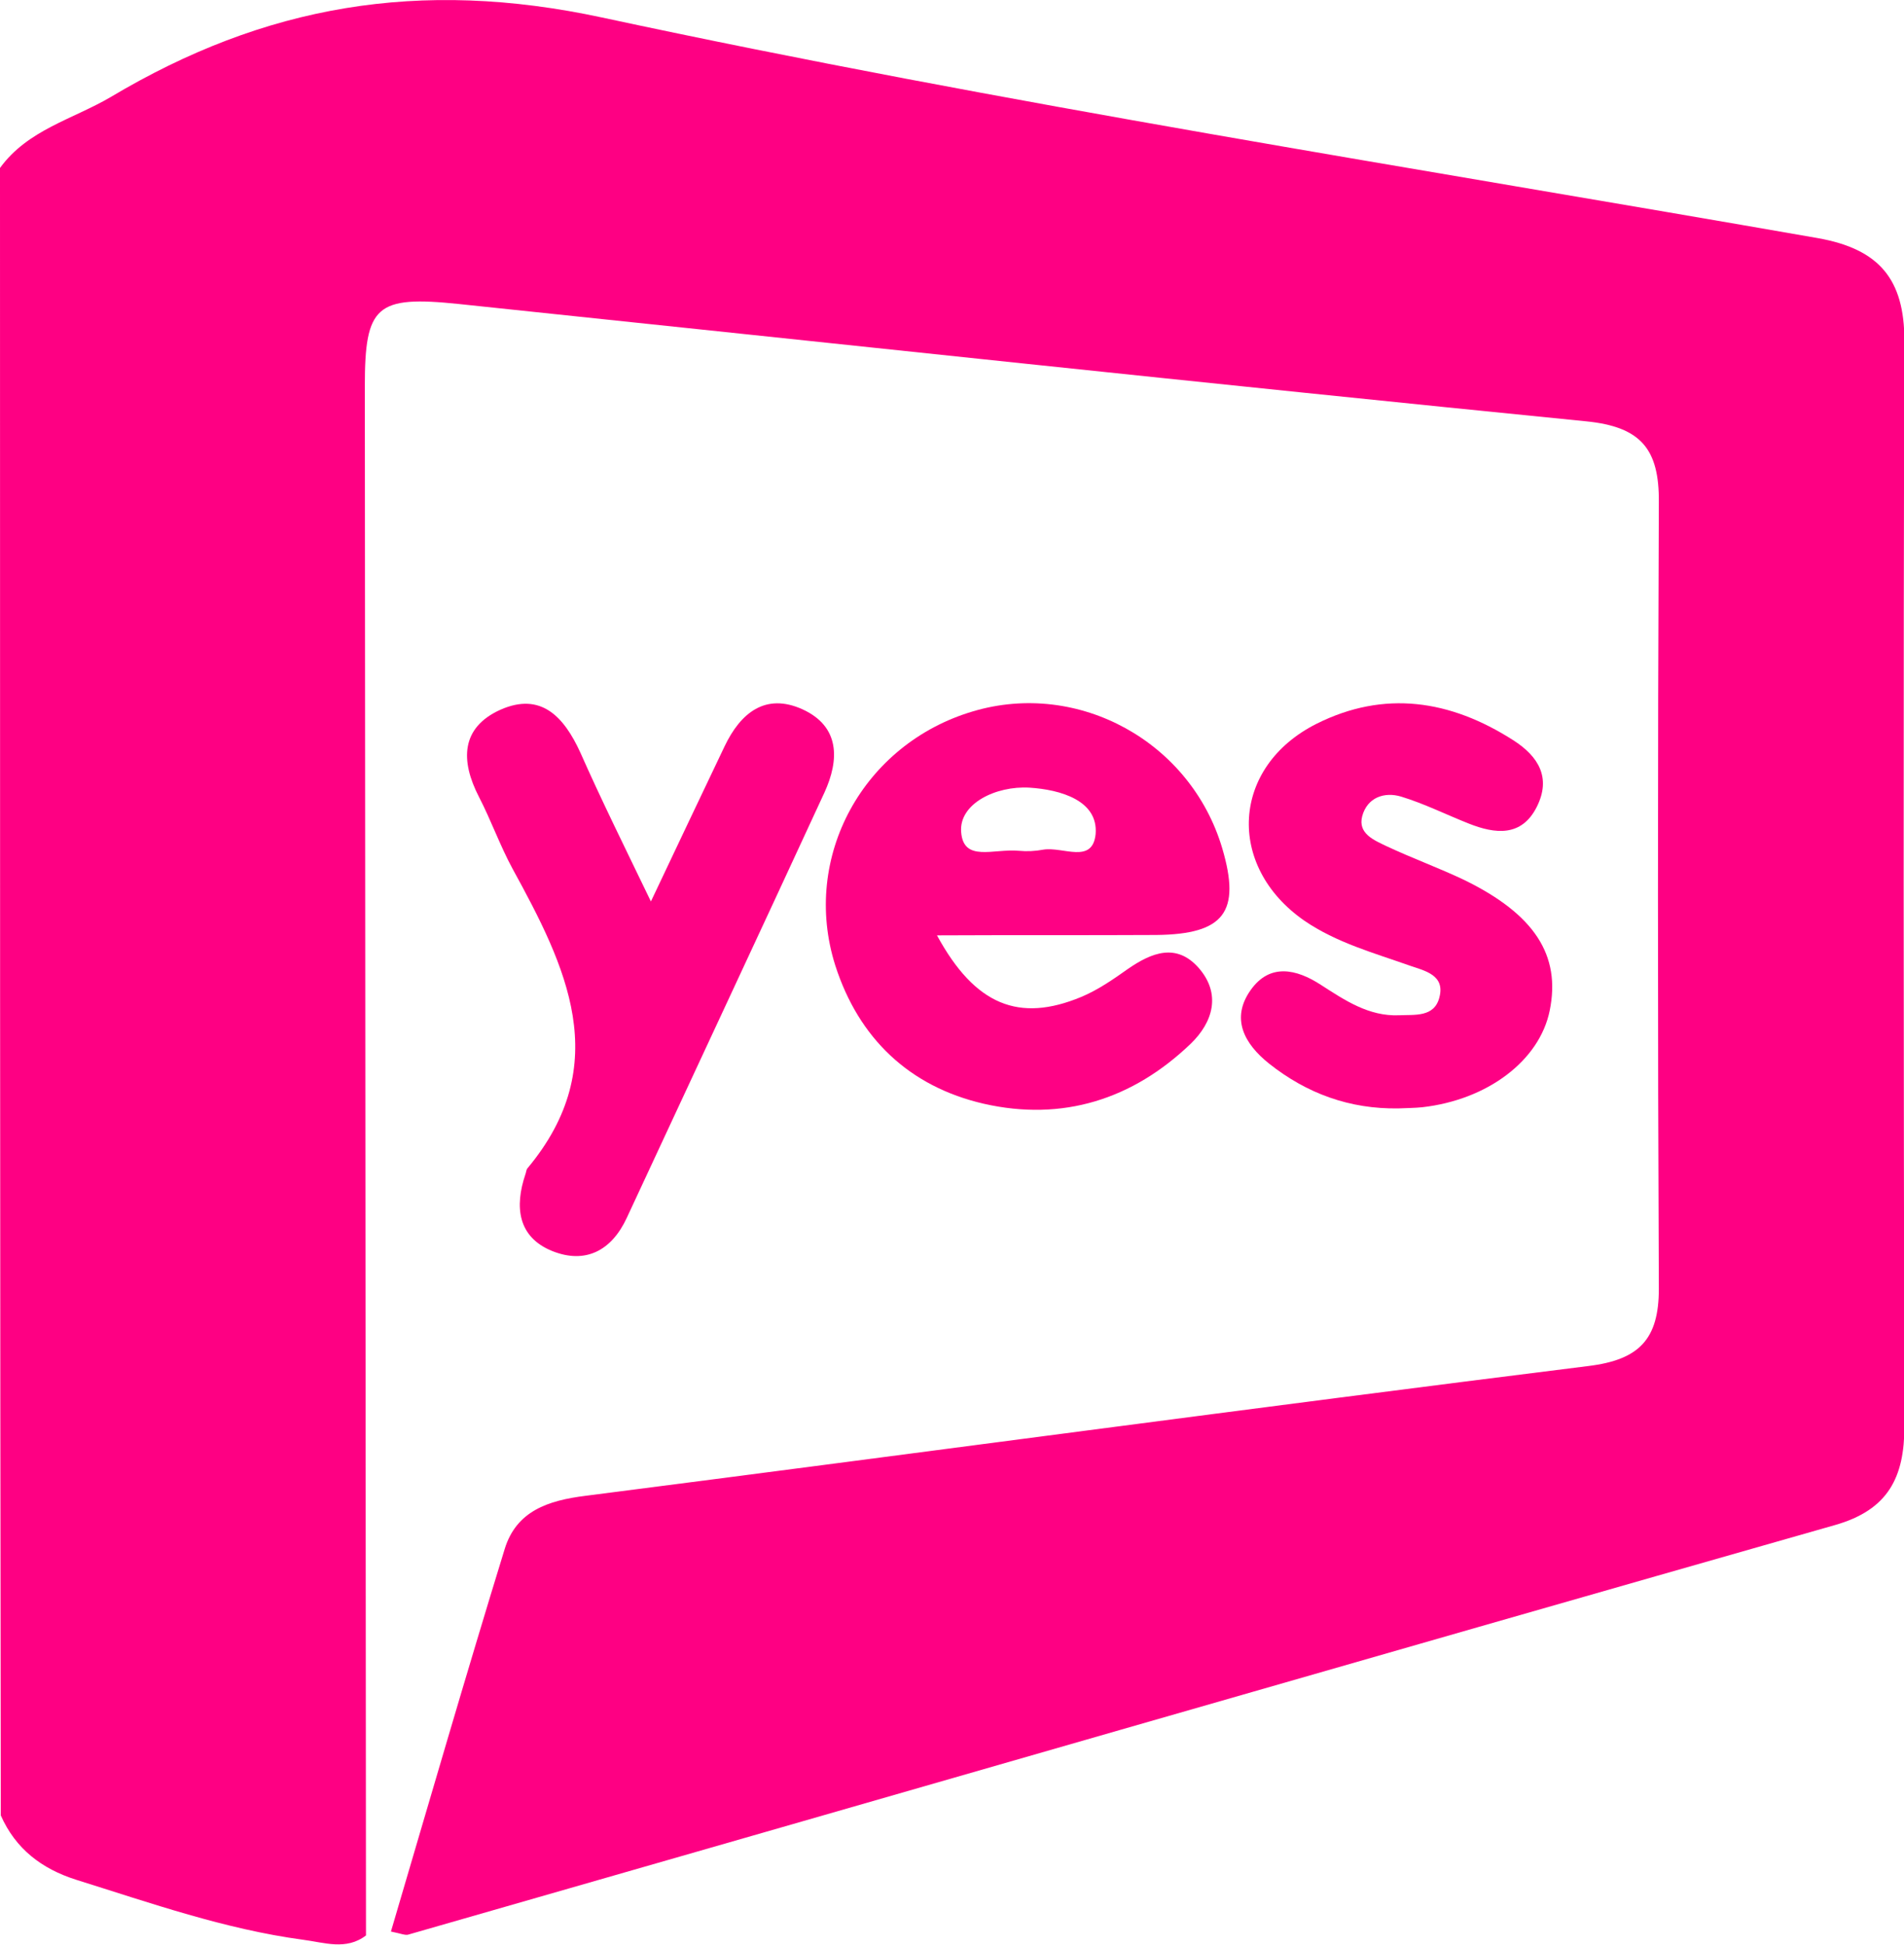
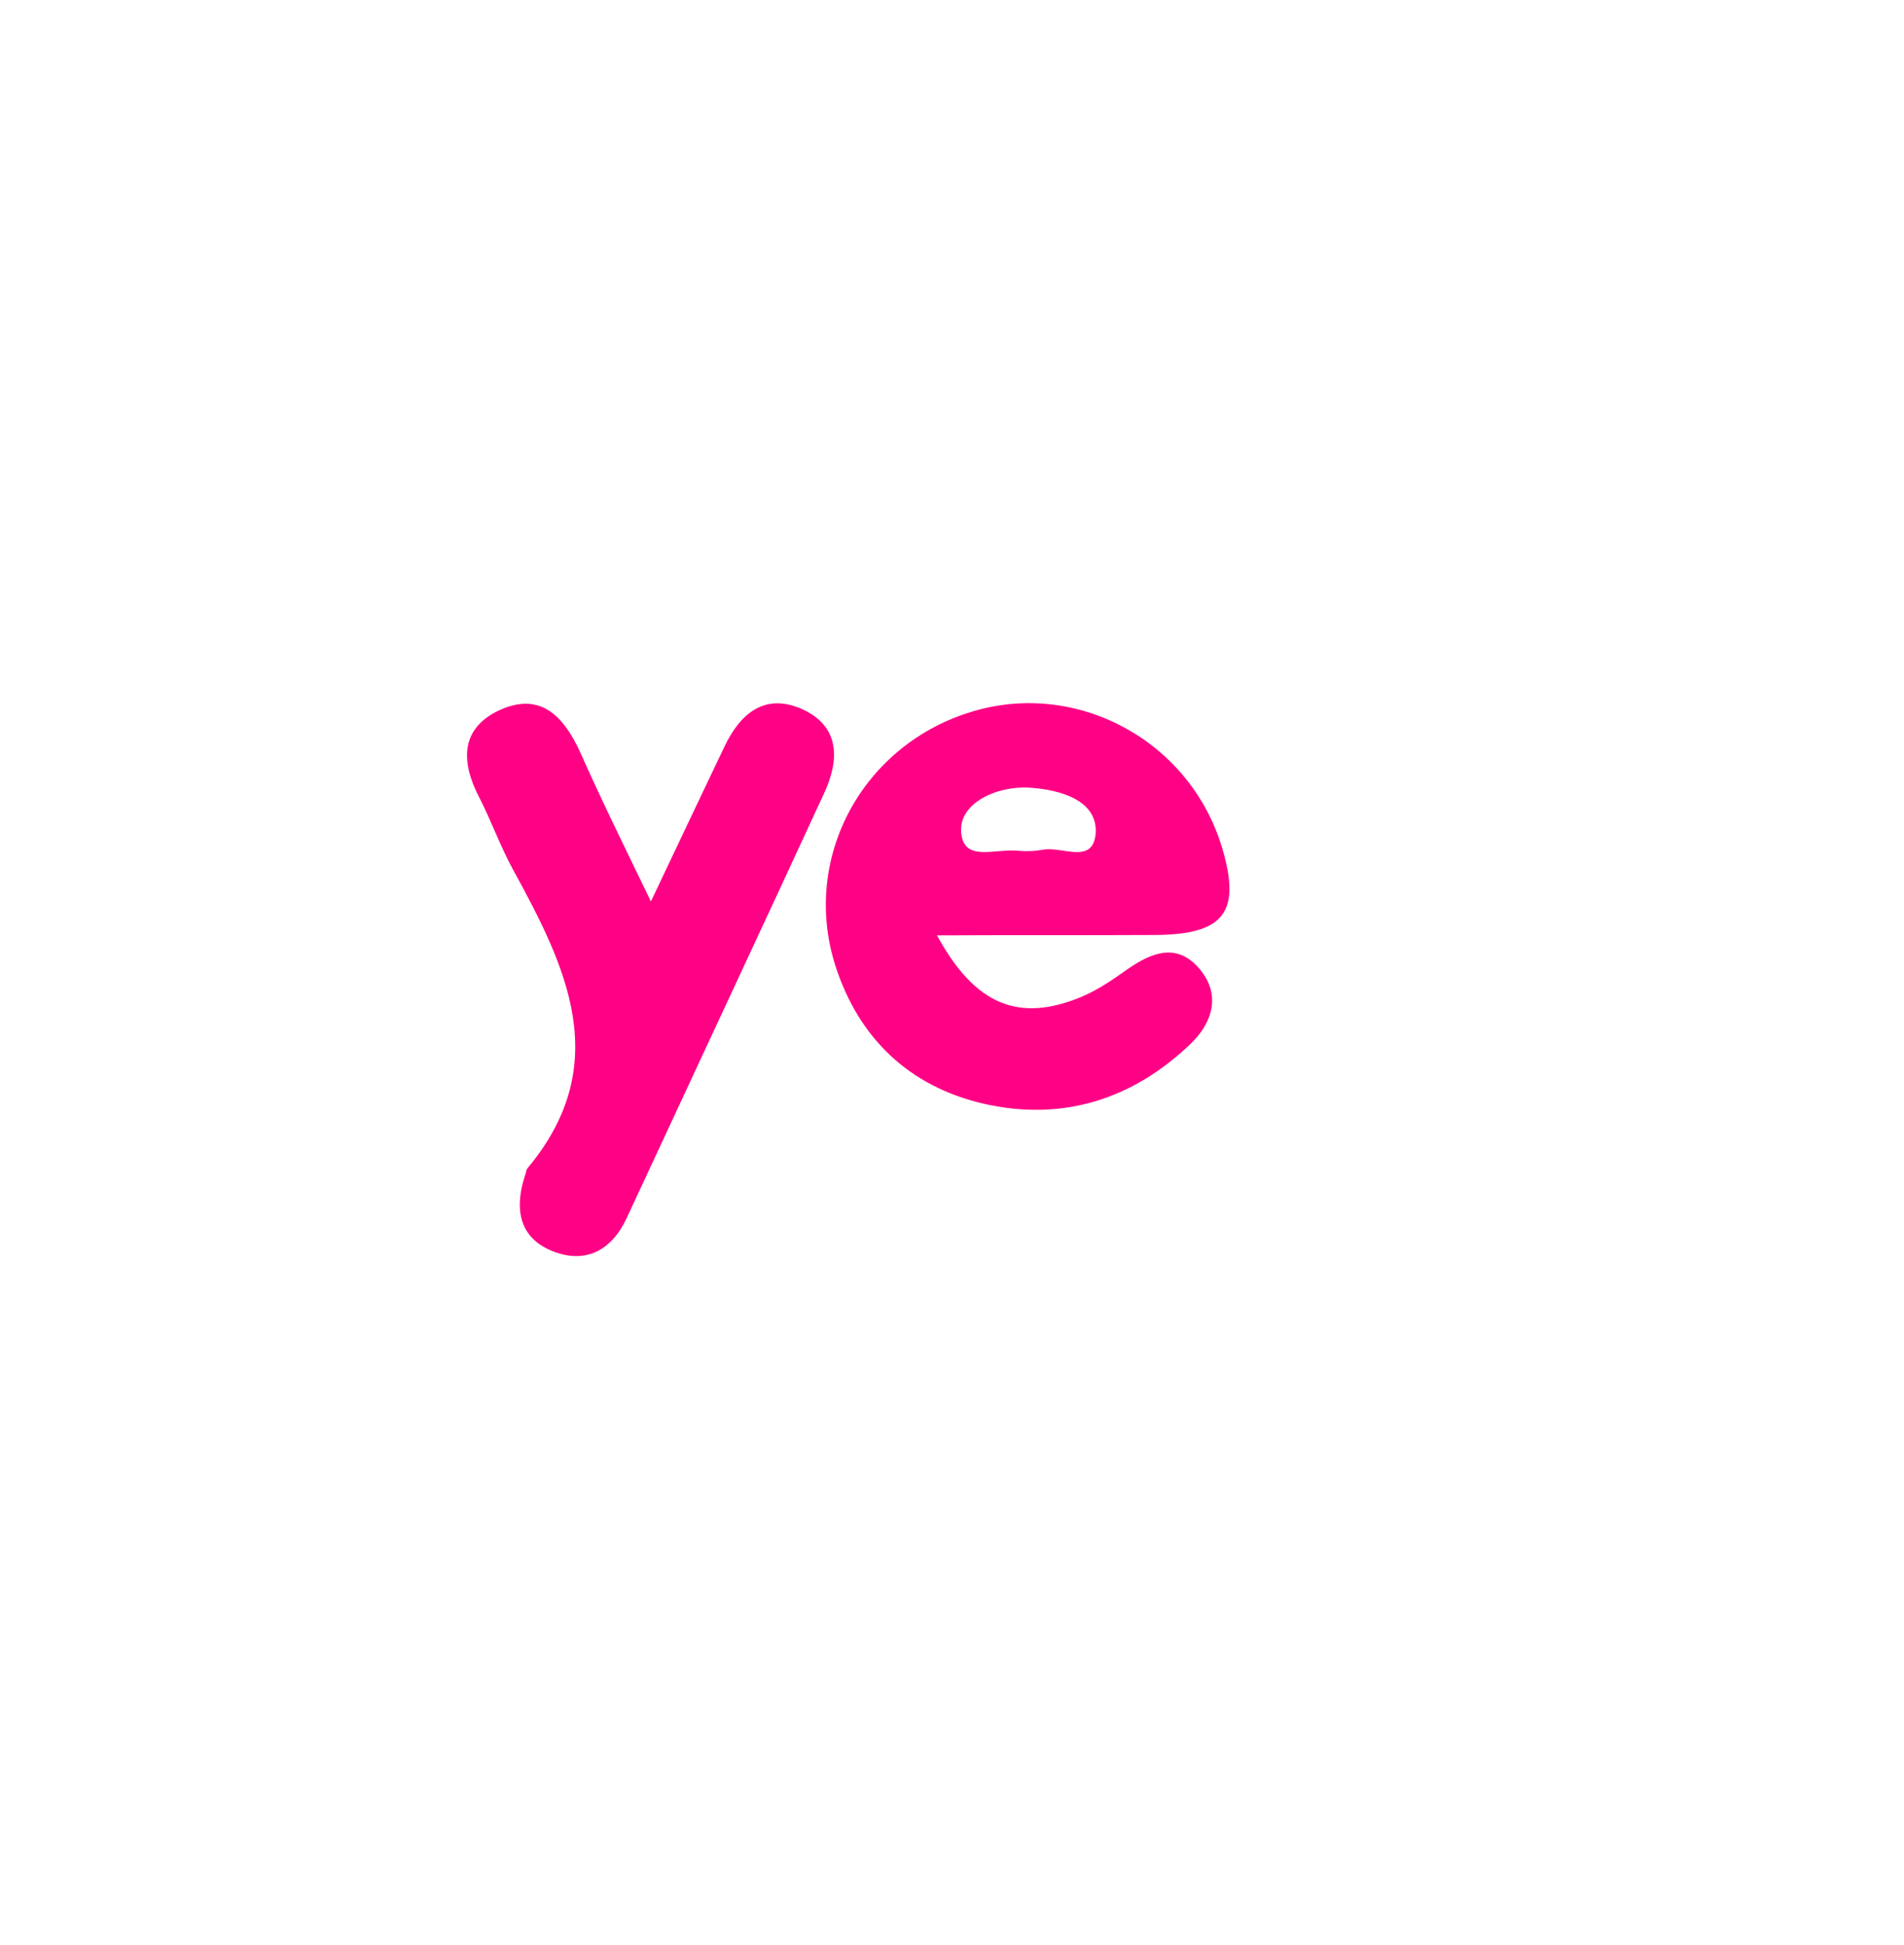
<svg xmlns="http://www.w3.org/2000/svg" version="1.1" id="Layer_1" x="0px" y="0px" viewBox="0 0 488.5 499" style="enable-background:new 0 0 488.5 499;" xml:space="preserve">
  <style type="text/css">
	.st0{fill:#FE0083;}
	.st1{fill:#FE0184;}
</style>
  <g>
-     <path class="st0" d="M0,43.1c7.1-9.8,18.7-12.5,28.4-18.2C67.8,1.4,107.6-5.6,154.5,4.5c103.3,22.2,207.8,38.4,311.9,56.6   c15.8,2.8,22.2,10.6,22.2,26.3c-0.3,92.9-0.2,185.7,0,278.6c0,13-4.1,21.4-17.8,25.3c-122.1,34.8-244.1,70.1-366.1,105.1   c-0.8,0.2-1.9-0.3-4.4-0.8c9.7-32.9,19.2-65.7,29.2-98.2c3-9.7,11.1-12.4,20.7-13.6c85.8-11,171.5-22.6,257.3-33.3   c13.1-1.6,18.1-6.9,18.1-19.8c-0.3-67.3-0.3-134.6,0-201.9c0.1-13.5-4.5-19.3-18.7-20.7c-96.4-9.6-192.8-20-289.2-30.1   c-21.2-2.2-24.1,0.4-24.1,21.1c0.1,132.5,0.2,265,0.3,397.5c-5.1,3.9-10.7,1.8-16.2,1.1c-20-2.7-39-9.4-58.2-15.4   c-8.8-2.8-15.5-7.9-19.3-16.5C0,324.9,0,184,0,43.1z" />
    <path class="st1" d="M296.7,239.9c17.4-0.2,21.7-5.9,16.9-22.2c-8.1-27.4-36.9-43.2-63.9-35.2c-28.2,8.3-44.2,37.4-35.4,65.2   c6,18.7,19,31.1,38.1,35.5c20.2,4.6,38.2-1.1,53.1-15.4c5.7-5.5,7.9-12.8,2-19.5c-5.7-6.4-12-3.9-18.1,0.3c-3.8,2.7-7.7,5.4-12,7.2   c-15.9,6.6-27.2,2.2-37-15.8C260.4,239.9,278.6,240,296.7,239.9z M267.7,218c-2.1,0.4-4.2,0.5-6.3,0.3c-6.5-0.6-14.2,3-14.8-4.8   c-0.6-7.3,8.9-11.9,17.5-11.4c8,0.5,17.7,3.3,17,11.9C280.3,221.8,272.8,217.2,267.7,218z" />
    <path class="st1" d="M167,231.3c6.9-14.6,12.9-27.2,18.9-39.8c4.1-8.6,10.5-13.8,20-9.5c9.6,4.4,9.5,12.9,5.6,21.4   c-16.8,36.4-33.8,72.7-50.7,109.1c-3.9,8.4-10.6,11.9-19.1,8.5c-8.9-3.6-9.7-11.4-6.9-19.7c0.2-0.5,0.2-1.1,0.5-1.5   c22.4-26.8,9.9-51.9-3.8-76.9c-3.2-5.9-5.5-12.4-8.6-18.4c-4.8-9.3-4.7-17.8,5.5-22.4c10.4-4.6,16.3,1.8,20.5,11   C154.3,205.3,160.3,217.4,167,231.3z" />
-     <path class="st1" d="M358.8,284.4c-12.5,0.2-23.5-3.8-33.2-11.5c-6.4-5.1-9.9-11.6-4.7-18.9c4.9-6.9,11.7-5.4,18-1.3   c6.2,4,12.3,8.1,20,7.8c4-0.2,9.1,0.6,10.4-4.6c1.5-5.7-3.7-6.8-7.5-8.1c-9.3-3.3-18.9-5.9-27.2-11.6c-20.1-14-18.7-39.5,3.2-50.5   c17.4-8.7,34.3-6.1,50.4,4.2c6.6,4.2,9.8,9.7,6.1,17.1c-3.9,7.8-10.7,7-17.5,4.3c-5.8-2.3-11.4-5.1-17.3-6.9c-4.3-1.3-8.7,0.2-10,5   c-1.2,4.5,3.1,6.2,6.2,7.7c6.6,3.1,13.5,5.6,20,8.7c18,8.8,24.8,19.3,21.9,33.5c-2.6,12.8-15.9,22.9-32.7,24.8   C363,284.3,360.9,284.3,358.8,284.4z" />
  </g>
</svg>